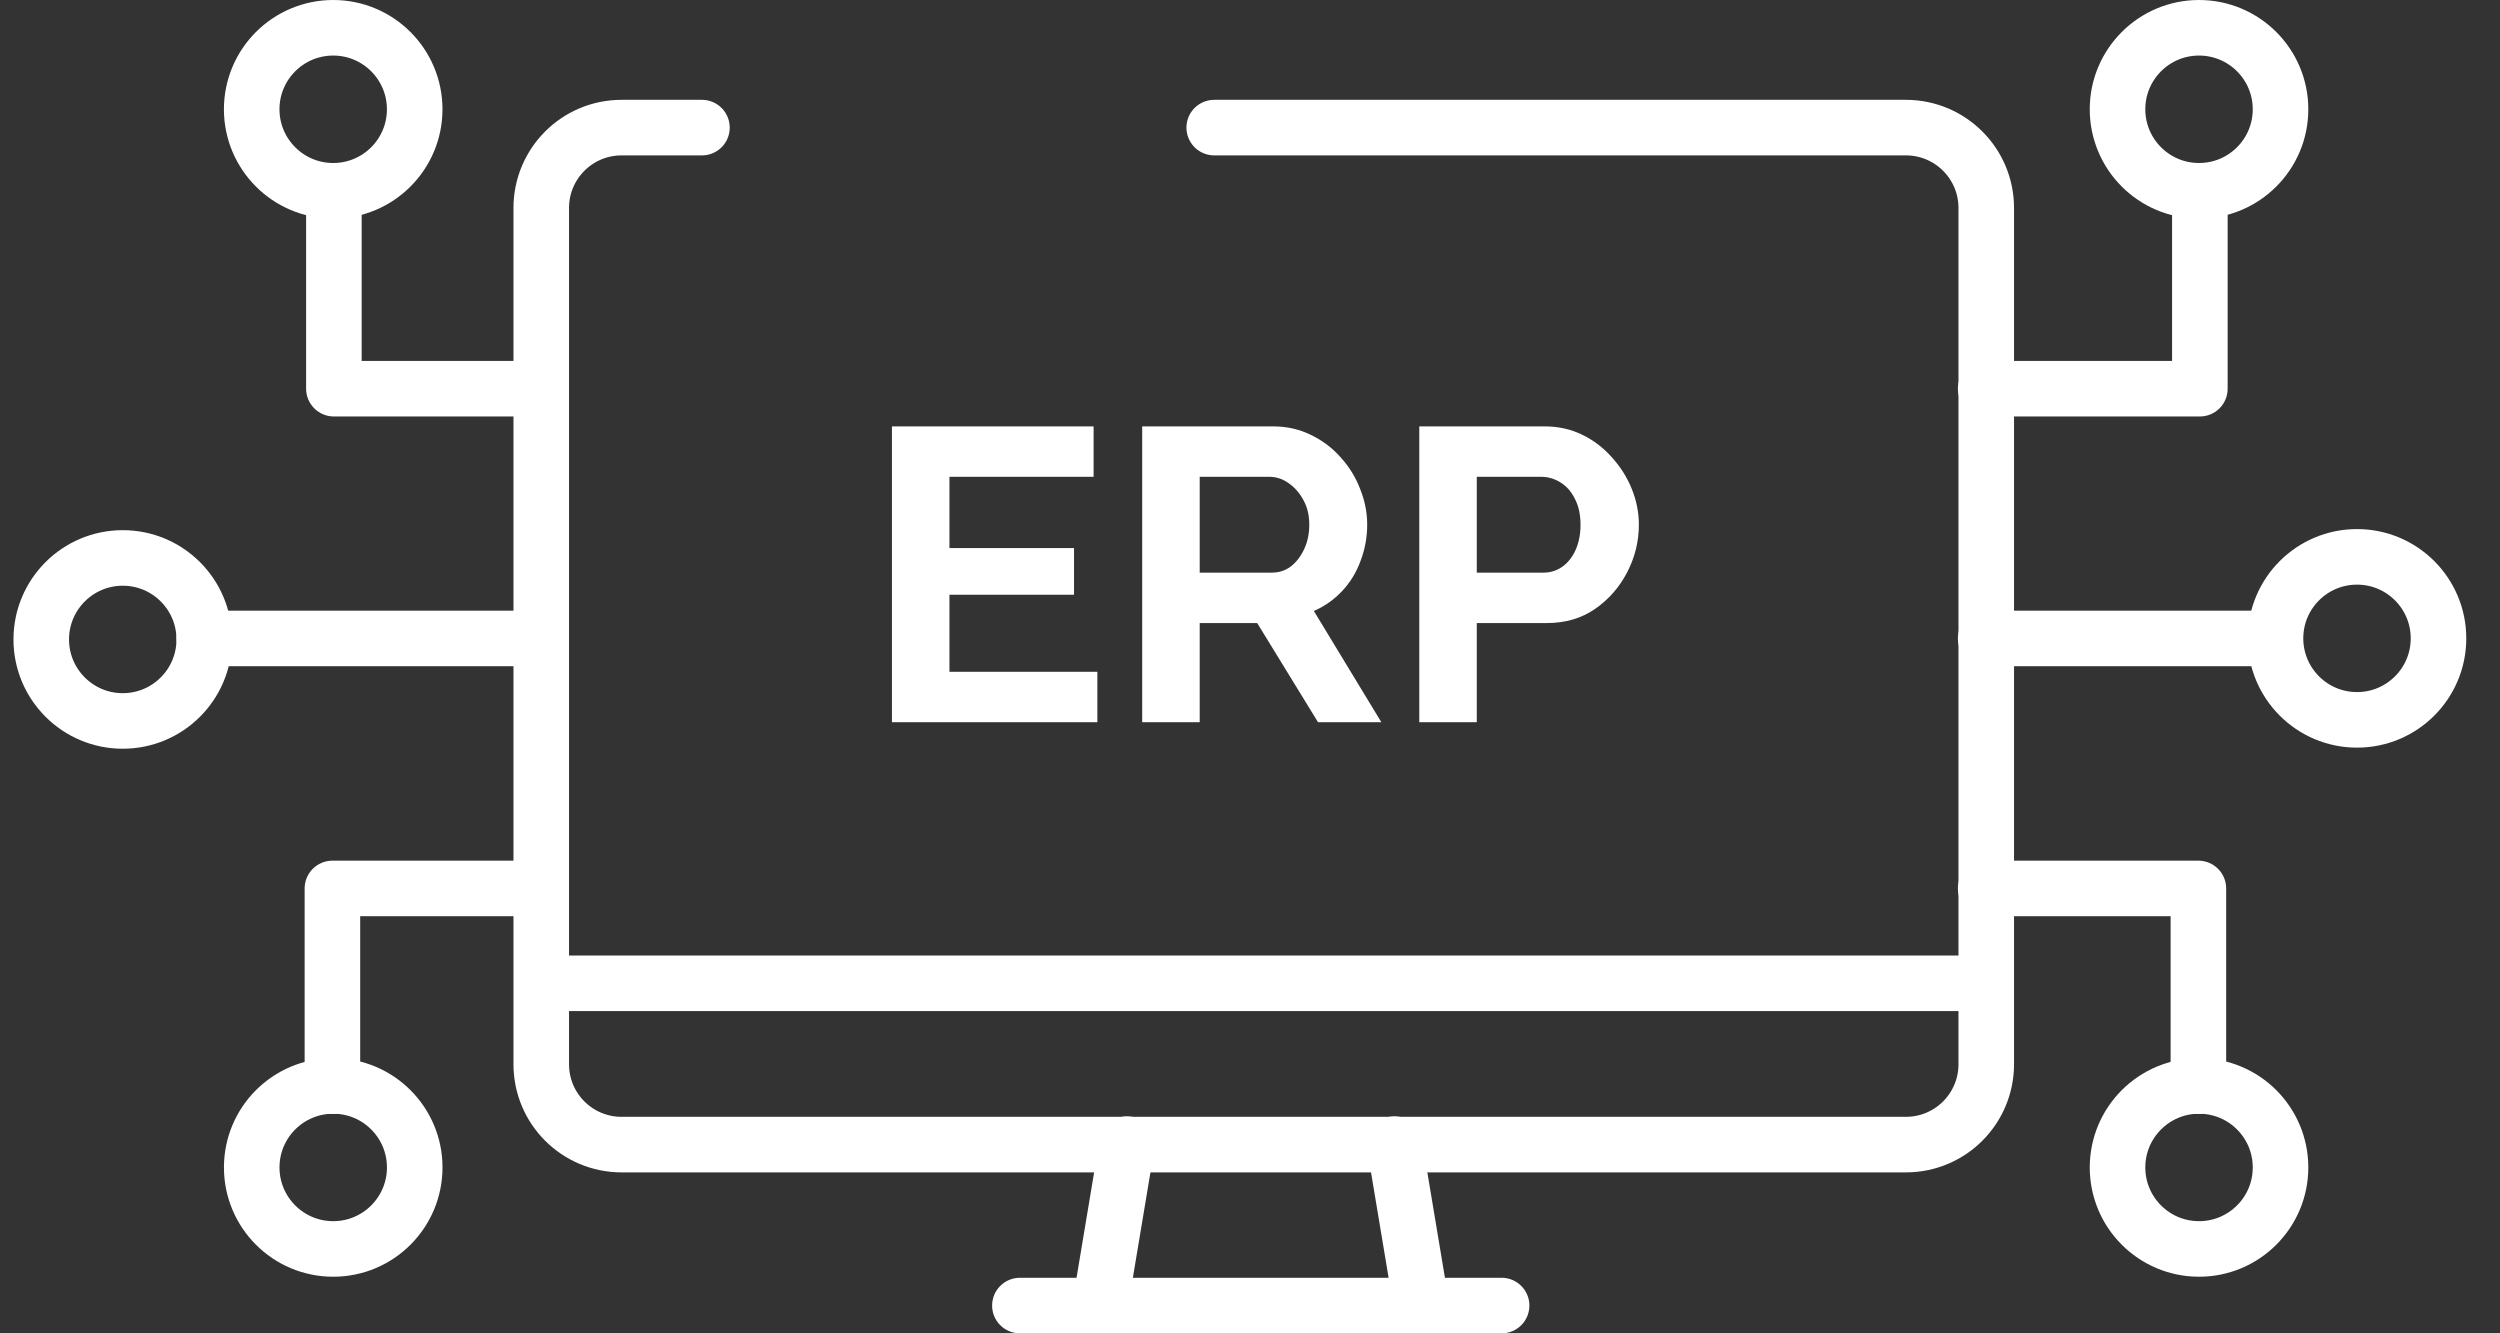
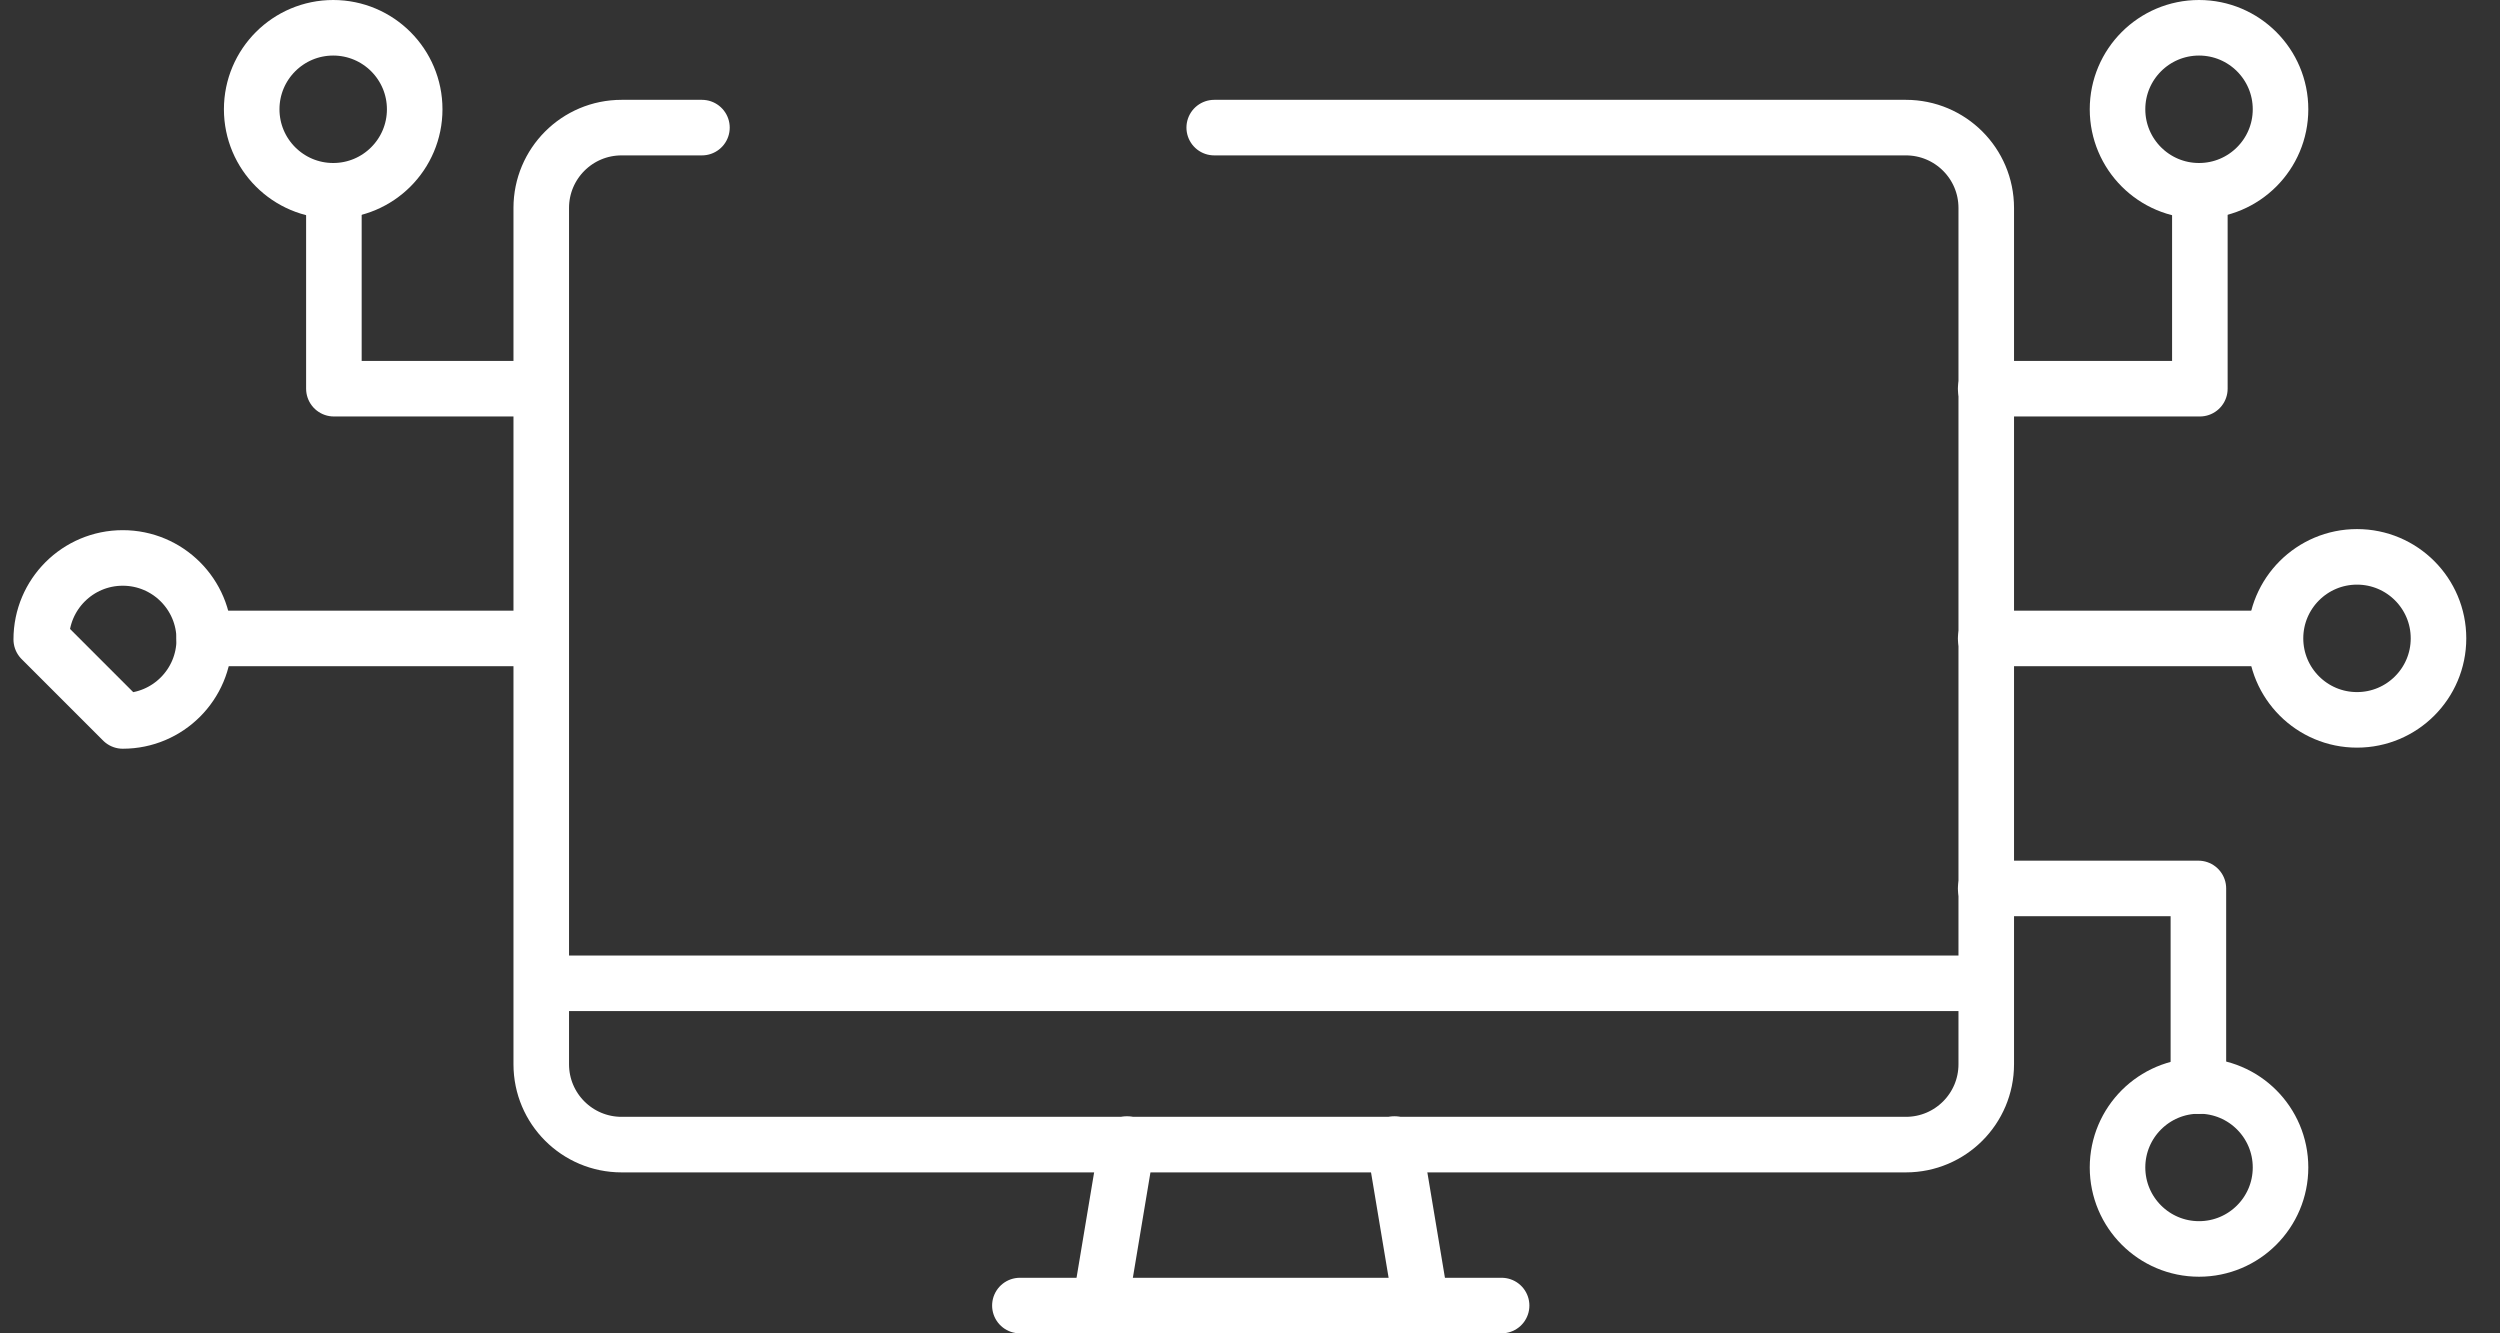
<svg xmlns="http://www.w3.org/2000/svg" width="90" height="48" viewBox="0 0 90 48" fill="none">
  <rect x="0" y="0" width="90" height="48" fill="#333333" stroke="none" />
  <path d="M79.195 6.875V13.993H71.484" stroke="white" stroke-width="2" stroke-linecap="round" stroke-linejoin="round" />
  <path d="M79.165 6.868C80.785 6.868 82.099 5.554 82.099 3.934C82.099 2.314 80.785 1 79.165 1C77.544 1 76.231 2.314 76.231 3.934C76.231 5.554 77.544 6.868 79.165 6.868Z" stroke="white" stroke-width="2" stroke-linecap="round" stroke-linejoin="round" />
  <path d="M12.02 6.875V13.993H18.985" stroke="white" stroke-width="2" stroke-linecap="round" stroke-linejoin="round" />
  <path d="M11.995 6.868C13.616 6.868 14.929 5.554 14.929 3.934C14.929 2.314 13.616 1 11.995 1C10.375 1 9.061 2.314 9.061 3.934C9.061 5.554 10.375 6.868 11.995 6.868Z" stroke="white" stroke-width="2" stroke-linecap="round" stroke-linejoin="round" />
  <path d="M81.865 22.984H71.484" stroke="white" stroke-width="2" stroke-linecap="round" stroke-linejoin="round" />
  <path d="M18.985 22.984H7.354" stroke="white" stroke-width="2" stroke-linecap="round" stroke-linejoin="round" />
  <path d="M84.852 25.915C86.473 25.915 87.786 24.601 87.786 22.981C87.786 21.36 86.473 20.047 84.852 20.047C83.232 20.047 81.918 21.36 81.918 22.981C81.918 24.601 83.232 25.915 84.852 25.915Z" stroke="white" stroke-width="2" stroke-linecap="round" stroke-linejoin="round" />
-   <path d="M4.419 25.954C6.04 25.954 7.353 24.64 7.353 23.02C7.353 21.399 6.04 20.086 4.419 20.086C2.799 20.086 1.485 21.399 1.485 23.02C1.485 24.64 2.799 25.954 4.419 25.954Z" stroke="white" stroke-width="2" stroke-linecap="round" stroke-linejoin="round" />
-   <path d="M11.967 39.102V31.984H18.986" stroke="white" stroke-width="2" stroke-linecap="round" stroke-linejoin="round" />
-   <path d="M11.996 44.962C13.616 44.962 14.93 43.648 14.93 42.028C14.93 40.407 13.616 39.094 11.996 39.094C10.375 39.094 9.062 40.407 9.062 42.028C9.062 43.648 10.375 44.962 11.996 44.962Z" stroke="white" stroke-width="2" stroke-linecap="round" stroke-linejoin="round" />
+   <path d="M4.419 25.954C6.04 25.954 7.353 24.64 7.353 23.02C7.353 21.399 6.04 20.086 4.419 20.086C2.799 20.086 1.485 21.399 1.485 23.02Z" stroke="white" stroke-width="2" stroke-linecap="round" stroke-linejoin="round" />
  <path d="M79.142 39.102V31.984H71.484" stroke="white" stroke-width="2" stroke-linecap="round" stroke-linejoin="round" />
  <path d="M79.165 44.962C80.786 44.962 82.099 43.648 82.099 42.028C82.099 40.407 80.786 39.094 79.165 39.094C77.545 39.094 76.231 40.407 76.231 42.028C76.231 43.648 77.545 44.962 79.165 44.962Z" stroke="white" stroke-width="2" stroke-linecap="round" stroke-linejoin="round" />
  <path d="M39.608 46.966L40.572 41.188" stroke="white" stroke-width="2" stroke-linecap="round" stroke-linejoin="round" />
  <path d="M54.058 47H36.716" stroke="white" stroke-width="2" stroke-linecap="round" stroke-linejoin="round" />
  <path d="M50.201 41.188L51.165 46.966" stroke="white" stroke-width="2" stroke-linecap="round" stroke-linejoin="round" />
  <path d="M19.38 35.398H71.394" stroke="white" stroke-width="2" stroke-linejoin="round" />
  <path d="M43.712 4.594H68.612C70.207 4.594 71.505 5.885 71.505 7.486V38.313C71.505 39.908 70.213 41.206 68.612 41.206H22.377C20.782 41.206 19.485 39.914 19.485 38.313V7.486C19.485 5.891 20.776 4.594 22.377 4.594H25.27" stroke="white" stroke-width="2" stroke-linecap="round" stroke-linejoin="round" />
-   <path d="M39.505 24.185V26H32.11V15.35H39.37V17.165H34.18V19.73H38.665V21.41H34.18V24.185H39.505ZM41.119 26V15.35H45.829C46.319 15.35 46.769 15.45 47.179 15.65C47.599 15.85 47.959 16.12 48.259 16.46C48.569 16.8 48.804 17.18 48.964 17.6C49.134 18.02 49.219 18.45 49.219 18.89C49.219 19.34 49.139 19.775 48.979 20.195C48.829 20.605 48.609 20.965 48.319 21.275C48.029 21.585 47.689 21.825 47.299 21.995L49.729 26H47.449L45.259 22.43H43.189V26H41.119ZM43.189 20.615H45.784C46.044 20.615 46.274 20.54 46.474 20.39C46.674 20.23 46.834 20.02 46.954 19.76C47.074 19.5 47.134 19.21 47.134 18.89C47.134 18.55 47.064 18.255 46.924 18.005C46.784 17.745 46.604 17.54 46.384 17.39C46.174 17.24 45.944 17.165 45.694 17.165H43.189V20.615ZM51.094 26V15.35H55.609C56.099 15.35 56.549 15.45 56.959 15.65C57.369 15.85 57.724 16.12 58.024 16.46C58.334 16.8 58.574 17.18 58.744 17.6C58.914 18.02 58.999 18.45 58.999 18.89C58.999 19.49 58.859 20.06 58.579 20.6C58.299 21.14 57.914 21.58 57.424 21.92C56.934 22.26 56.354 22.43 55.684 22.43H53.164V26H51.094ZM53.164 20.615H55.564C55.814 20.615 56.039 20.545 56.239 20.405C56.439 20.265 56.599 20.065 56.719 19.805C56.839 19.535 56.899 19.23 56.899 18.89C56.899 18.52 56.829 18.205 56.689 17.945C56.559 17.685 56.384 17.49 56.164 17.36C55.954 17.23 55.724 17.165 55.474 17.165H53.164V20.615Z" fill="white" />
</svg>